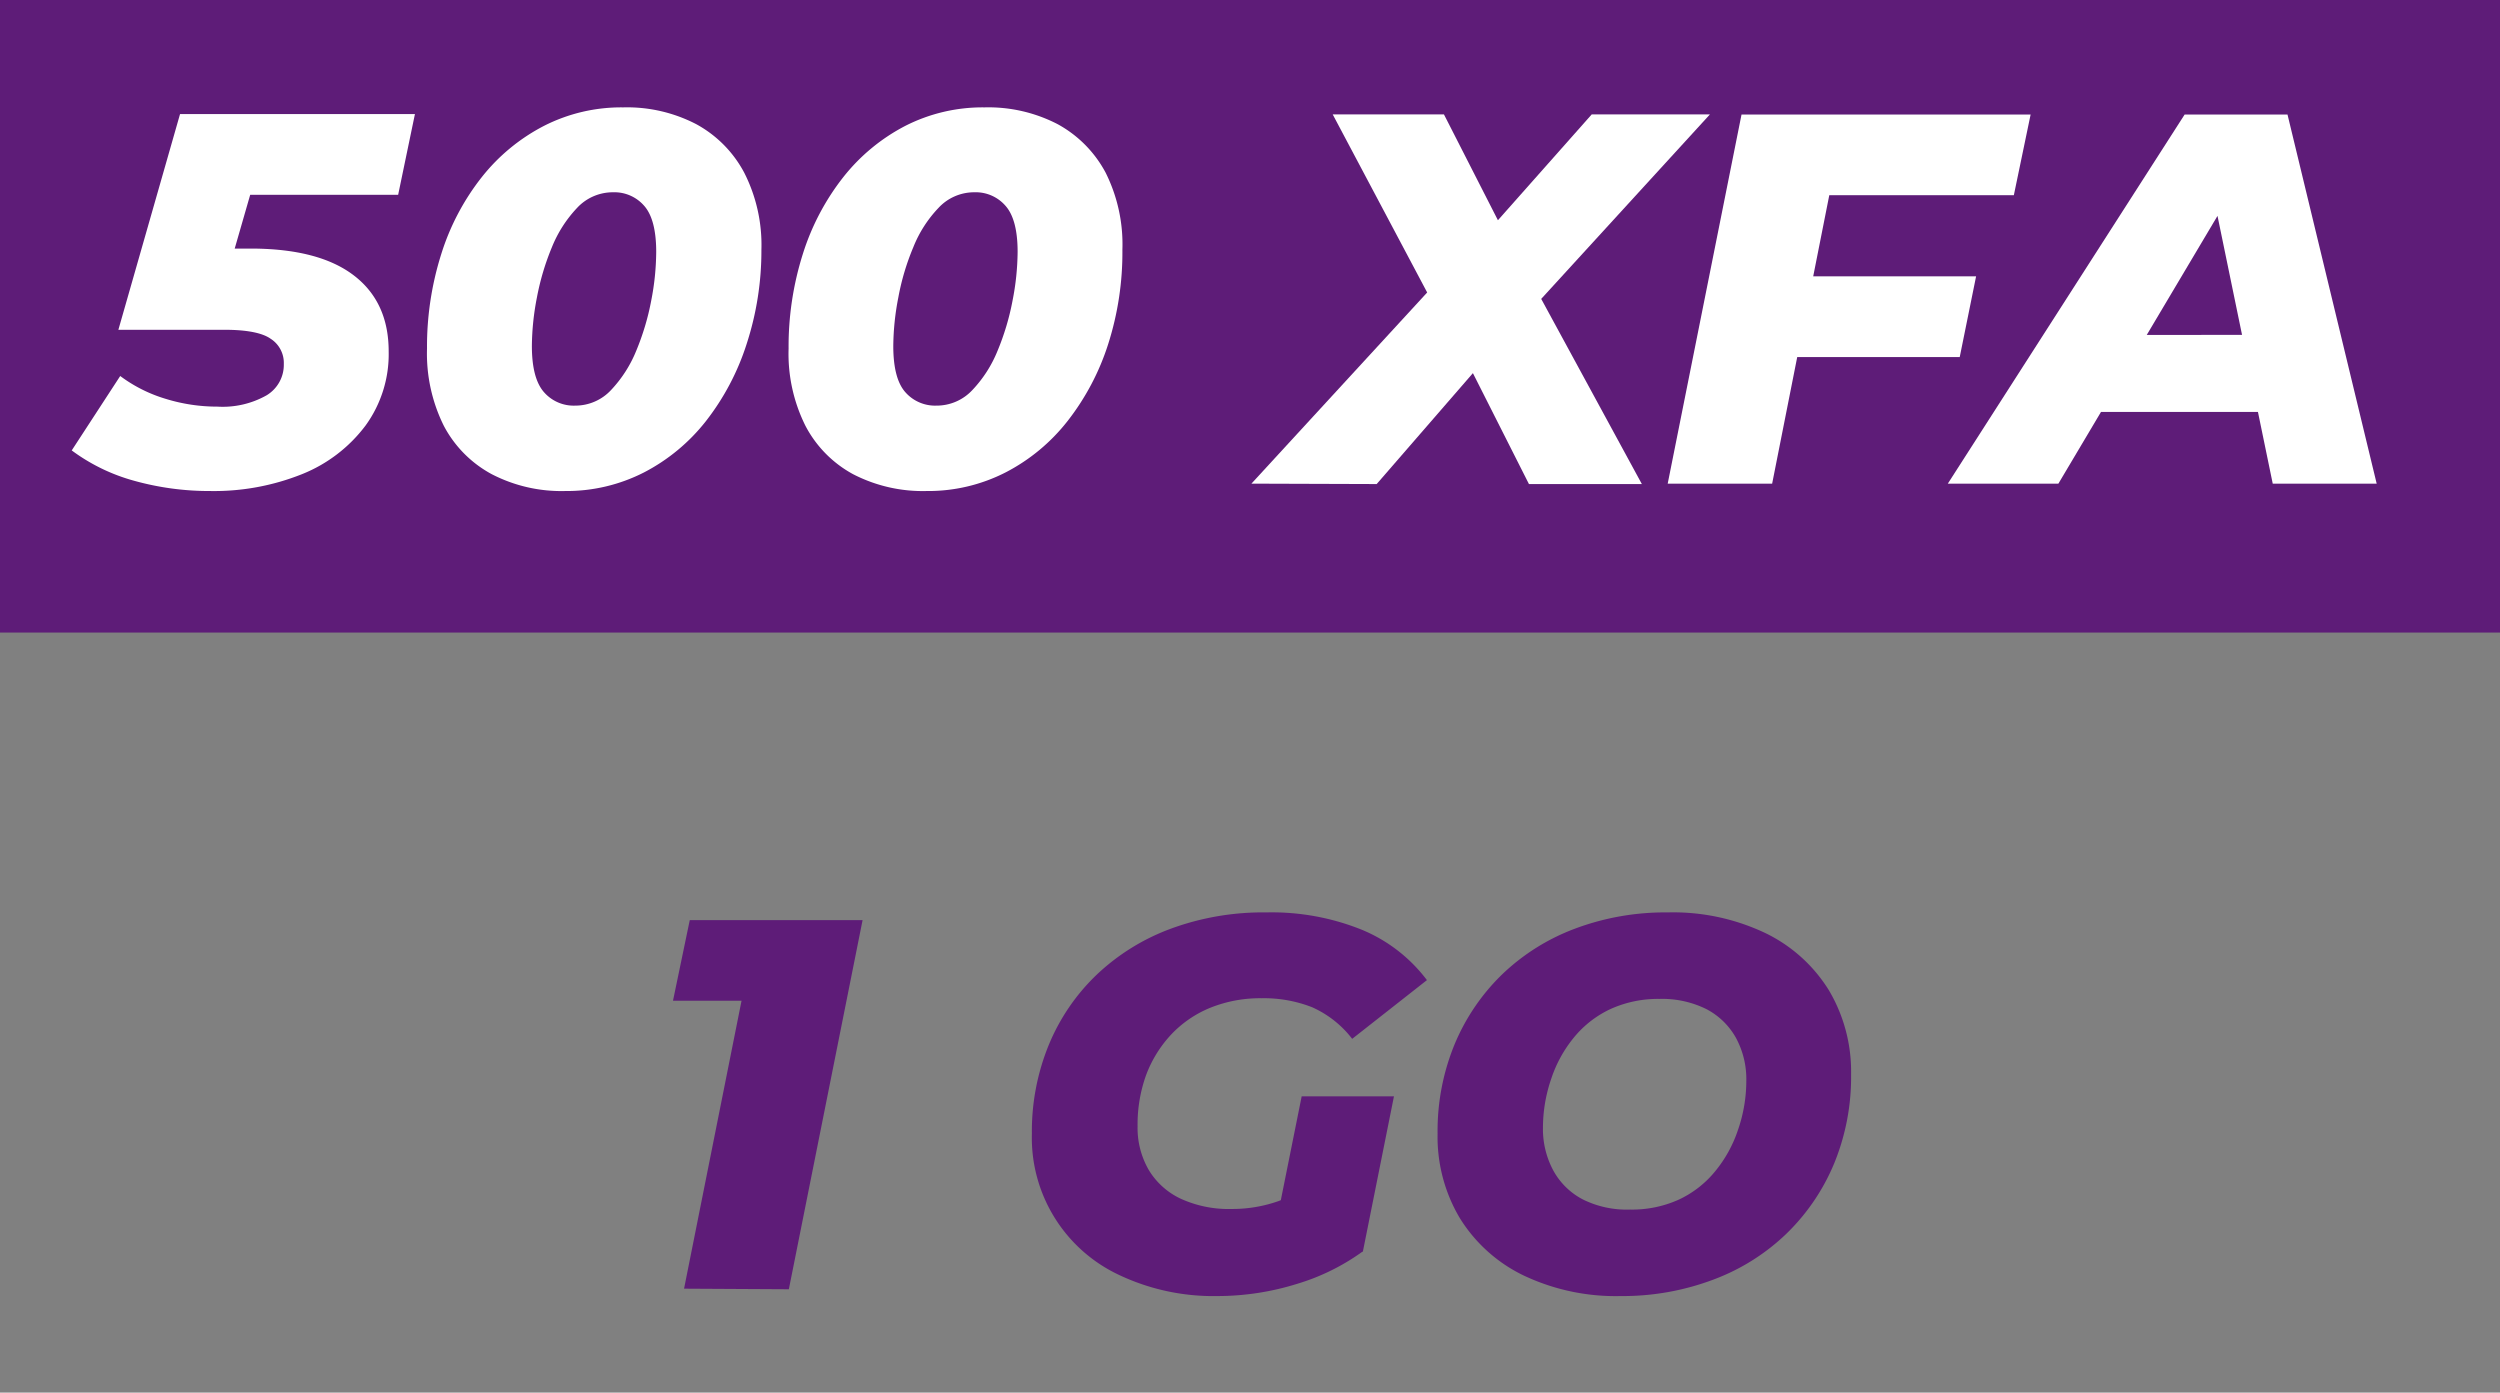
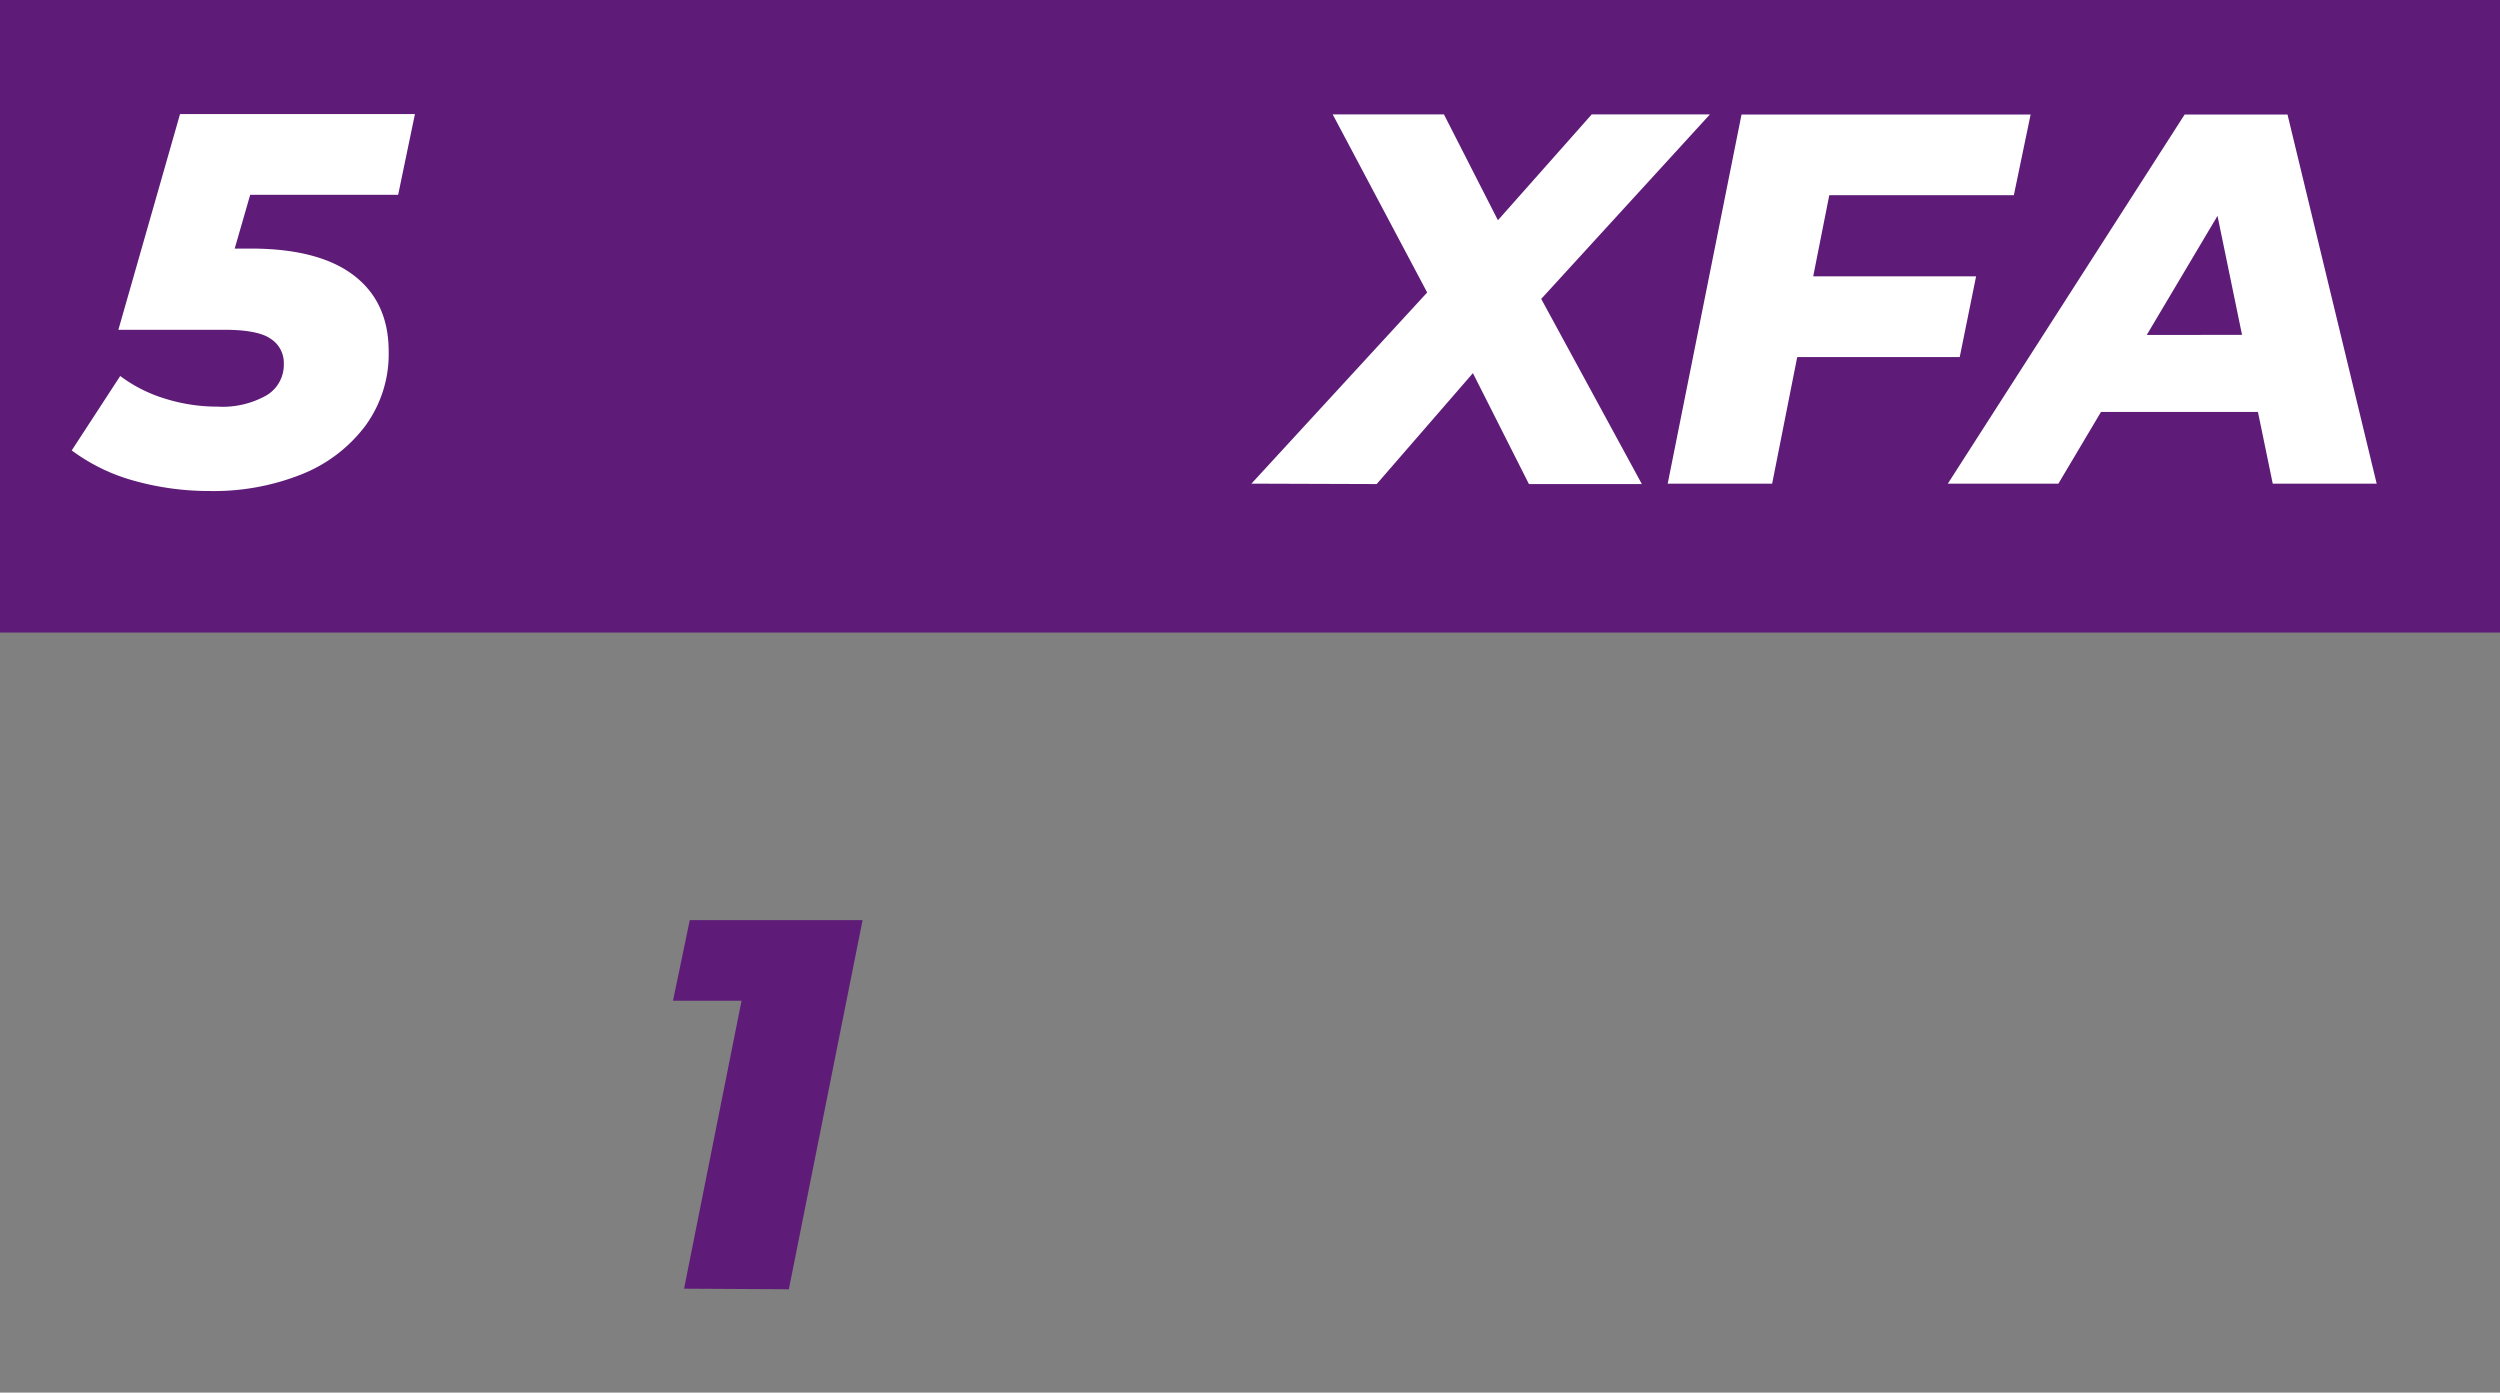
<svg xmlns="http://www.w3.org/2000/svg" id="Calque_1" data-name="Calque 1" viewBox="0 0 298 166">
  <rect x="0" y="0" width="298" height="166" fill="#808080" stroke="none" />
  <defs>
    <style>.cls-1{fill:#5e1c78;}.cls-2{isolation:isolate;}.cls-3{fill:#fff;}</style>
  </defs>
  <title>Plan de travail 8</title>
  <rect class="cls-1" width="298" height="75.4" />
  <g class="cls-2">
    <path class="cls-3" d="M25.05,58.53A33.32,33.32,0,0,1,16,57.31a22.39,22.39,0,0,1-7.45-3.62l5.78-8.87a17.34,17.34,0,0,0,5.38,2.71,20.81,20.81,0,0,0,6.2.94,10.64,10.64,0,0,0,5.87-1.35,4.24,4.24,0,0,0,2.05-3.74,3.41,3.41,0,0,0-1.57-3c-1-.71-2.88-1.07-5.47-1.07H14.11l7.35-25.71h28l-2,9.62H23.92l7.48-5.47-5,17.35-5.22-5.47h8.68q8.11,0,12.29,3.18t4.18,9.08a14.49,14.49,0,0,1-2.76,8.84A17.67,17.67,0,0,1,36,56.52,28.23,28.23,0,0,1,25.05,58.53Z" />
-     <path class="cls-3" d="M67.37,58.53a18.05,18.05,0,0,1-8.74-2,13.88,13.88,0,0,1-5.73-5.78,19.35,19.35,0,0,1-2-9.19,36.51,36.51,0,0,1,1.7-11.28,28.52,28.52,0,0,1,4.84-9.18A22.76,22.76,0,0,1,64.85,15a20.28,20.28,0,0,1,9.43-2.2,17.88,17.88,0,0,1,8.71,2,14.09,14.09,0,0,1,5.72,5.78,19,19,0,0,1,2.05,9.18A35.94,35.94,0,0,1,89,41a29.54,29.54,0,0,1-4.84,9.18,22.58,22.58,0,0,1-7.39,6.13A20.28,20.28,0,0,1,67.37,58.53Zm1.19-10.18a5.81,5.81,0,0,0,4.28-1.86,15.06,15.06,0,0,0,3-4.68,30,30,0,0,0,1.79-6,30.88,30.88,0,0,0,.59-5.78q0-3.84-1.41-5.47a4.7,4.7,0,0,0-3.74-1.64,5.81,5.81,0,0,0-4.28,1.86,14.94,14.94,0,0,0-3,4.68,30.12,30.12,0,0,0-1.79,6,31.12,31.12,0,0,0-.6,5.79c0,2.56.48,4.38,1.42,5.47A4.7,4.7,0,0,0,68.56,48.35Z" />
-     <path class="cls-3" d="M110.44,58.53a18.08,18.08,0,0,1-8.74-2A13.86,13.86,0,0,1,96,50.74a19.23,19.23,0,0,1-2-9.19,36.51,36.51,0,0,1,1.7-11.28,28.72,28.72,0,0,1,4.84-9.18A22.76,22.76,0,0,1,107.92,15a20.29,20.29,0,0,1,9.44-2.2,17.93,17.93,0,0,1,8.71,2,14.16,14.16,0,0,1,5.72,5.78,19.1,19.1,0,0,1,2,9.18A35.94,35.94,0,0,1,132.1,41a29.33,29.33,0,0,1-4.84,9.18,22.47,22.47,0,0,1-7.39,6.13A20.25,20.25,0,0,1,110.44,58.53Zm1.19-10.18a5.81,5.81,0,0,0,4.28-1.86,14.88,14.88,0,0,0,3-4.68,30,30,0,0,0,1.79-6,30.94,30.94,0,0,0,.6-5.78q0-3.84-1.42-5.47a4.7,4.7,0,0,0-3.74-1.64,5.79,5.79,0,0,0-4.27,1.86,14.6,14.6,0,0,0-3,4.68,28.85,28.85,0,0,0-1.79,6,31.12,31.12,0,0,0-.6,5.79q0,3.84,1.41,5.47A4.72,4.72,0,0,0,111.63,48.35Z" />
    <path class="cls-3" d="M149.17,57.65l24.28-26.41L172,38.41,158.86,13.64h13.26l8.43,16.53h-5.47l14.65-16.53h14.09l-22.77,24.9.44-7,14.22,26.16H182.25l-8.8-17.42,5.65.13-15,17.29Z" />
    <path class="cls-3" d="M211.24,57.65H198.79l8.8-44h34.46l-2,9.62h-22Zm4-24.71h20.31l-1.95,9.62H213.37Z" />
    <path class="cls-3" d="M232.18,57.65l28.23-44h12.26l10.63,44H270.91l-7.86-38.1H268l-22.64,38.1ZM244.5,49.1l5-9.18H271l1.38,9.18Z" />
  </g>
  <g class="cls-2">
    <path class="cls-1" d="M81.54,153.61l7.85-39.32,4.34,5H80.22l2-9.61h20.6l-8.79,44Z" />
-     <path class="cls-1" d="M145.11,154.49A26.24,26.24,0,0,1,133.45,152,18.05,18.05,0,0,1,123,135.14a27.2,27.2,0,0,1,2-10.55,24.48,24.48,0,0,1,5.71-8.39,25.81,25.81,0,0,1,8.83-5.49,31.78,31.78,0,0,1,11.4-1.95,28.72,28.72,0,0,1,11.4,2.07,18.63,18.63,0,0,1,7.75,6l-8.91,7a12.37,12.37,0,0,0-4.78-3.77,15.72,15.72,0,0,0-6-1.07,15.93,15.93,0,0,0-6.12,1.13,13.32,13.32,0,0,0-4.68,3.2,14.52,14.52,0,0,0-3,4.87,17.37,17.37,0,0,0-1,6.06,10,10,0,0,0,1.32,5.19,8.82,8.82,0,0,0,3.83,3.45,13.75,13.75,0,0,0,6.09,1.22,16.52,16.52,0,0,0,5.56-.94,18.12,18.12,0,0,0,5.37-3.14l4.71,9.11a26.08,26.08,0,0,1-7.85,3.89A31.87,31.87,0,0,1,145.11,154.49Zm6.72-7.23,3.33-16.58h11l-3.71,18.53Z" />
-     <path class="cls-1" d="M193.22,154.49A25.61,25.61,0,0,1,181.54,152a18.25,18.25,0,0,1-7.54-6.82,18.94,18.94,0,0,1-2.64-10.05,27.14,27.14,0,0,1,2-10.58A25,25,0,0,1,179,116.2a25.34,25.34,0,0,1,8.7-5.49,30.58,30.58,0,0,1,11.09-1.95,25.61,25.61,0,0,1,11.68,2.48,18.23,18.23,0,0,1,7.54,6.81,19,19,0,0,1,2.64,10,27.15,27.15,0,0,1-2,10.59A25,25,0,0,1,213,147a25.22,25.22,0,0,1-8.69,5.5A30.62,30.62,0,0,1,193.22,154.49Zm1.07-10.31A13.5,13.5,0,0,0,200.1,143a12.25,12.25,0,0,0,4.33-3.36,15.42,15.42,0,0,0,2.73-4.93,17.92,17.92,0,0,0,1-5.84,10.35,10.35,0,0,0-1.23-5.15,8.56,8.56,0,0,0-3.52-3.43,11.88,11.88,0,0,0-5.62-1.22,13.7,13.7,0,0,0-5.78,1.19,12.41,12.41,0,0,0-4.36,3.36,15.33,15.33,0,0,0-2.73,4.93,18,18,0,0,0-1,5.85,10.45,10.45,0,0,0,1.23,5.12,8.48,8.48,0,0,0,3.52,3.45A11.73,11.73,0,0,0,194.29,144.18Z" />
  </g>
</svg>